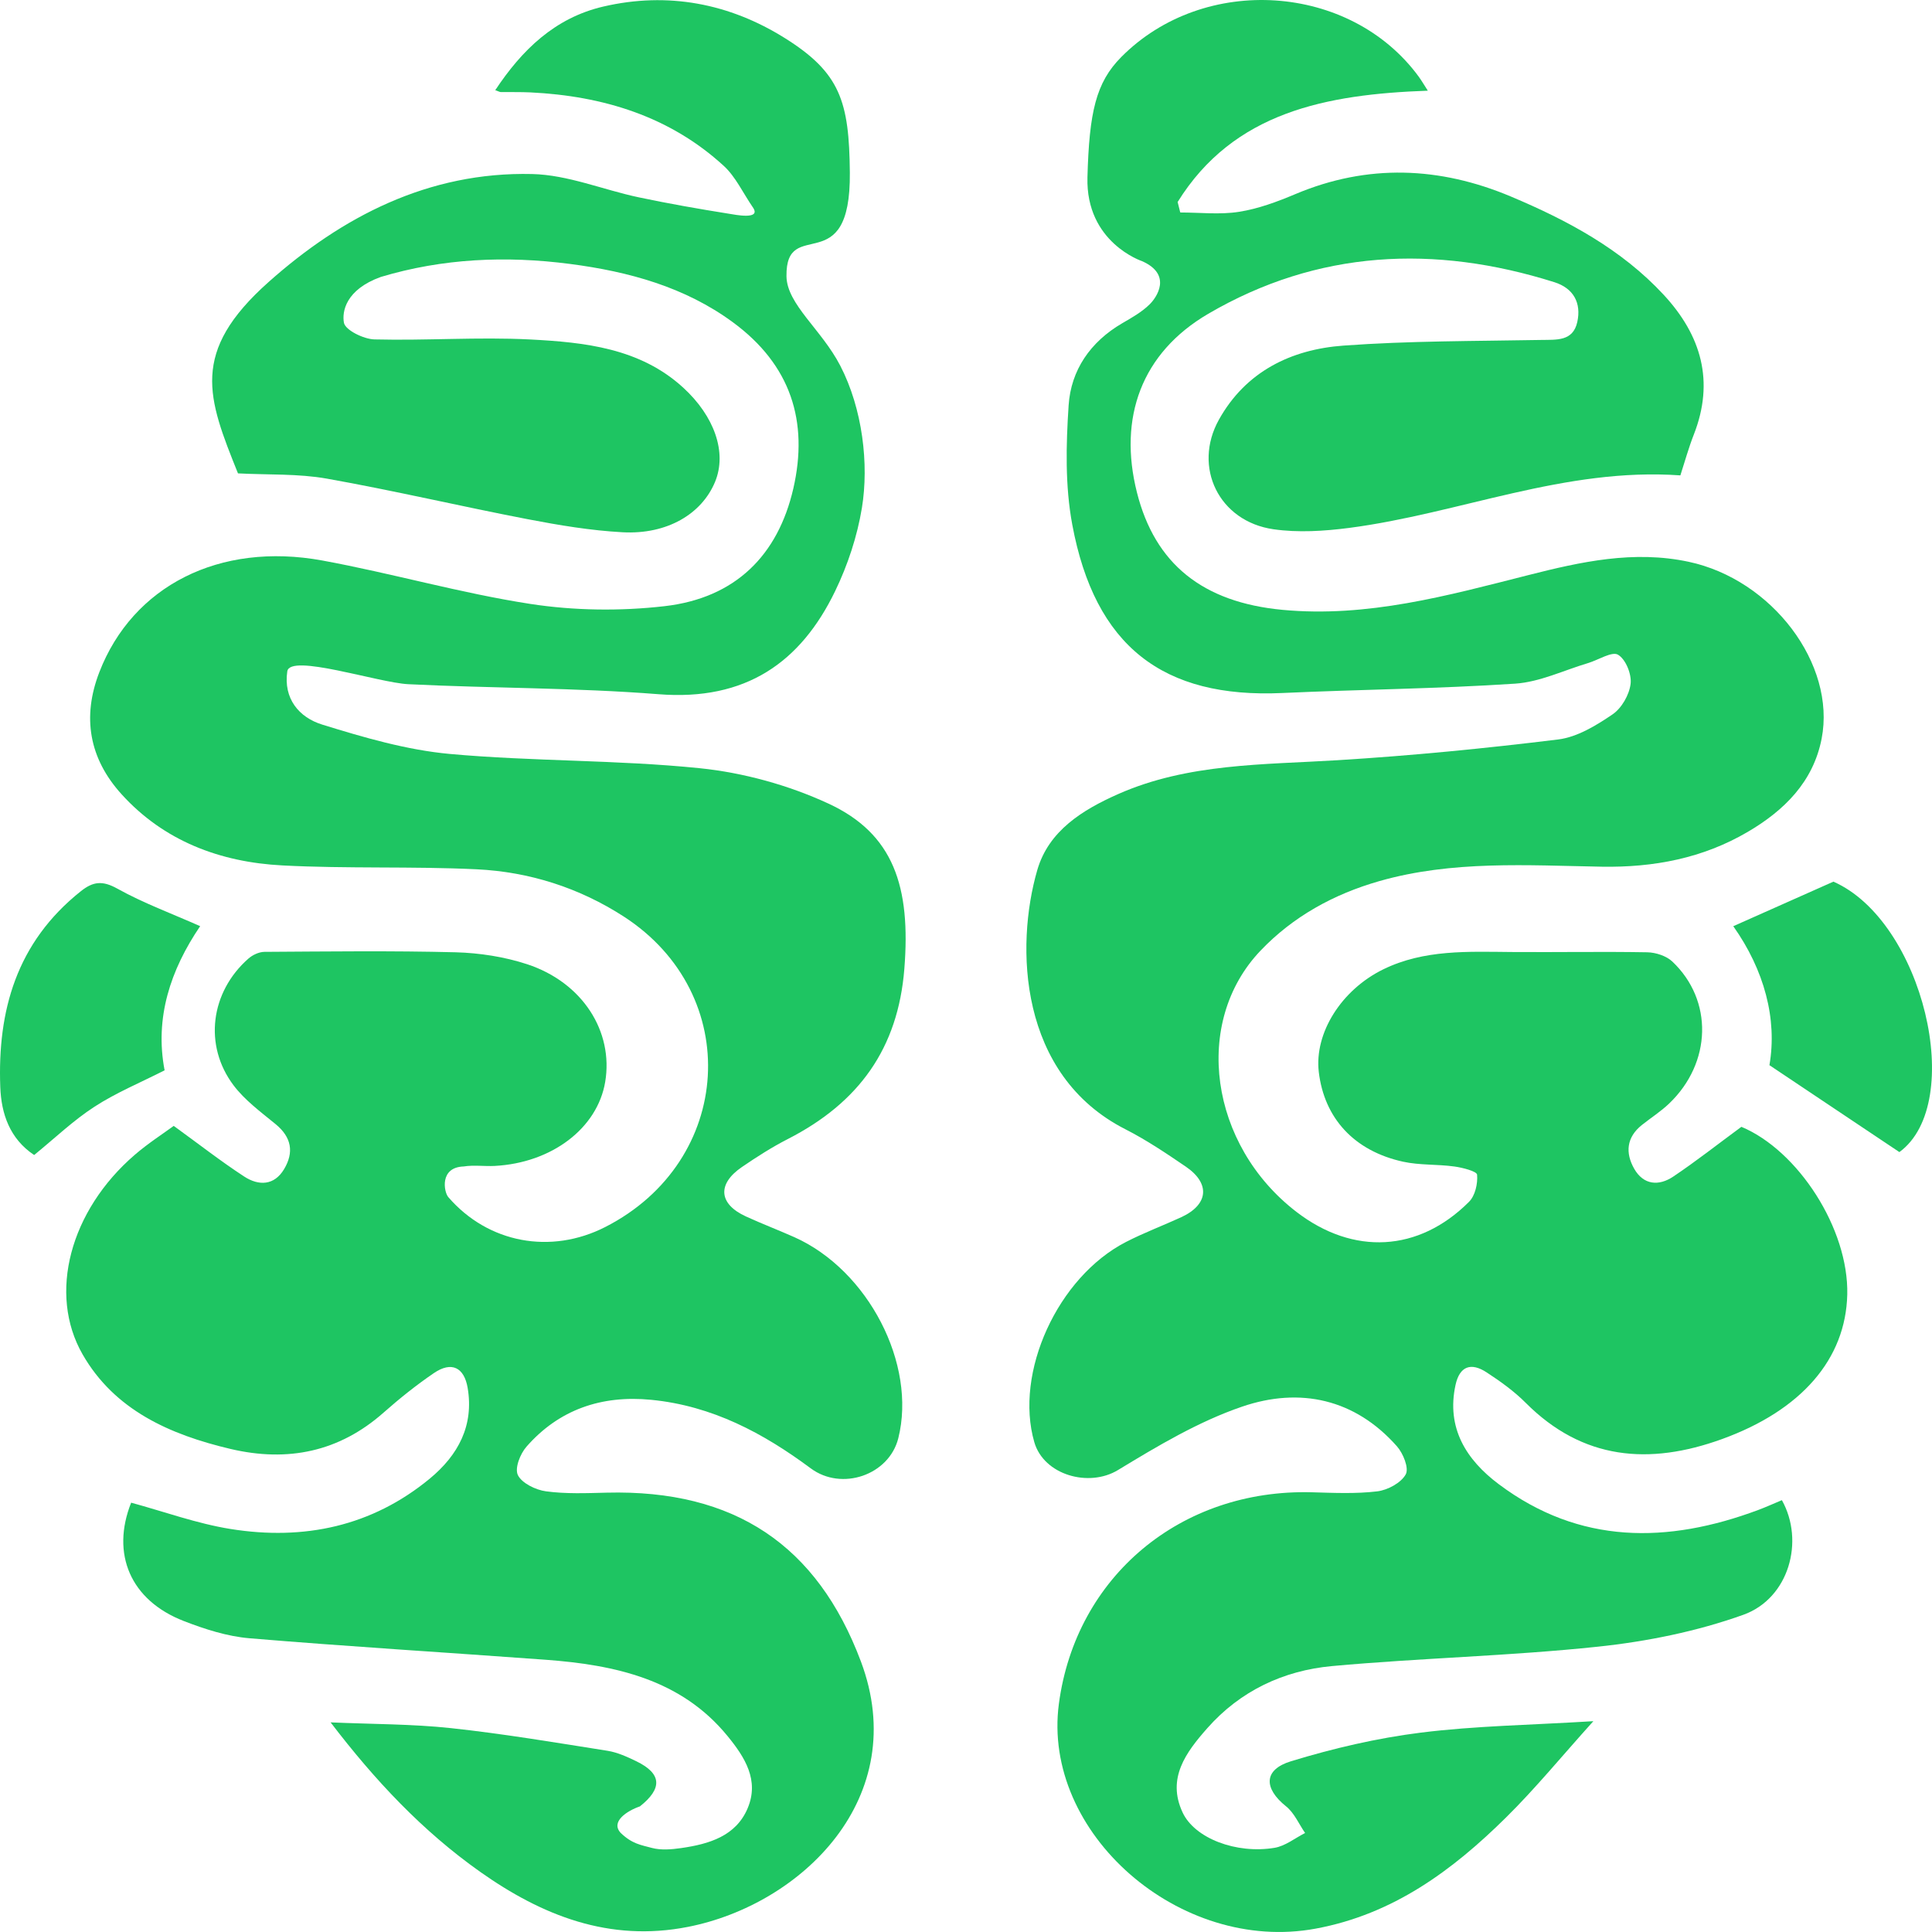
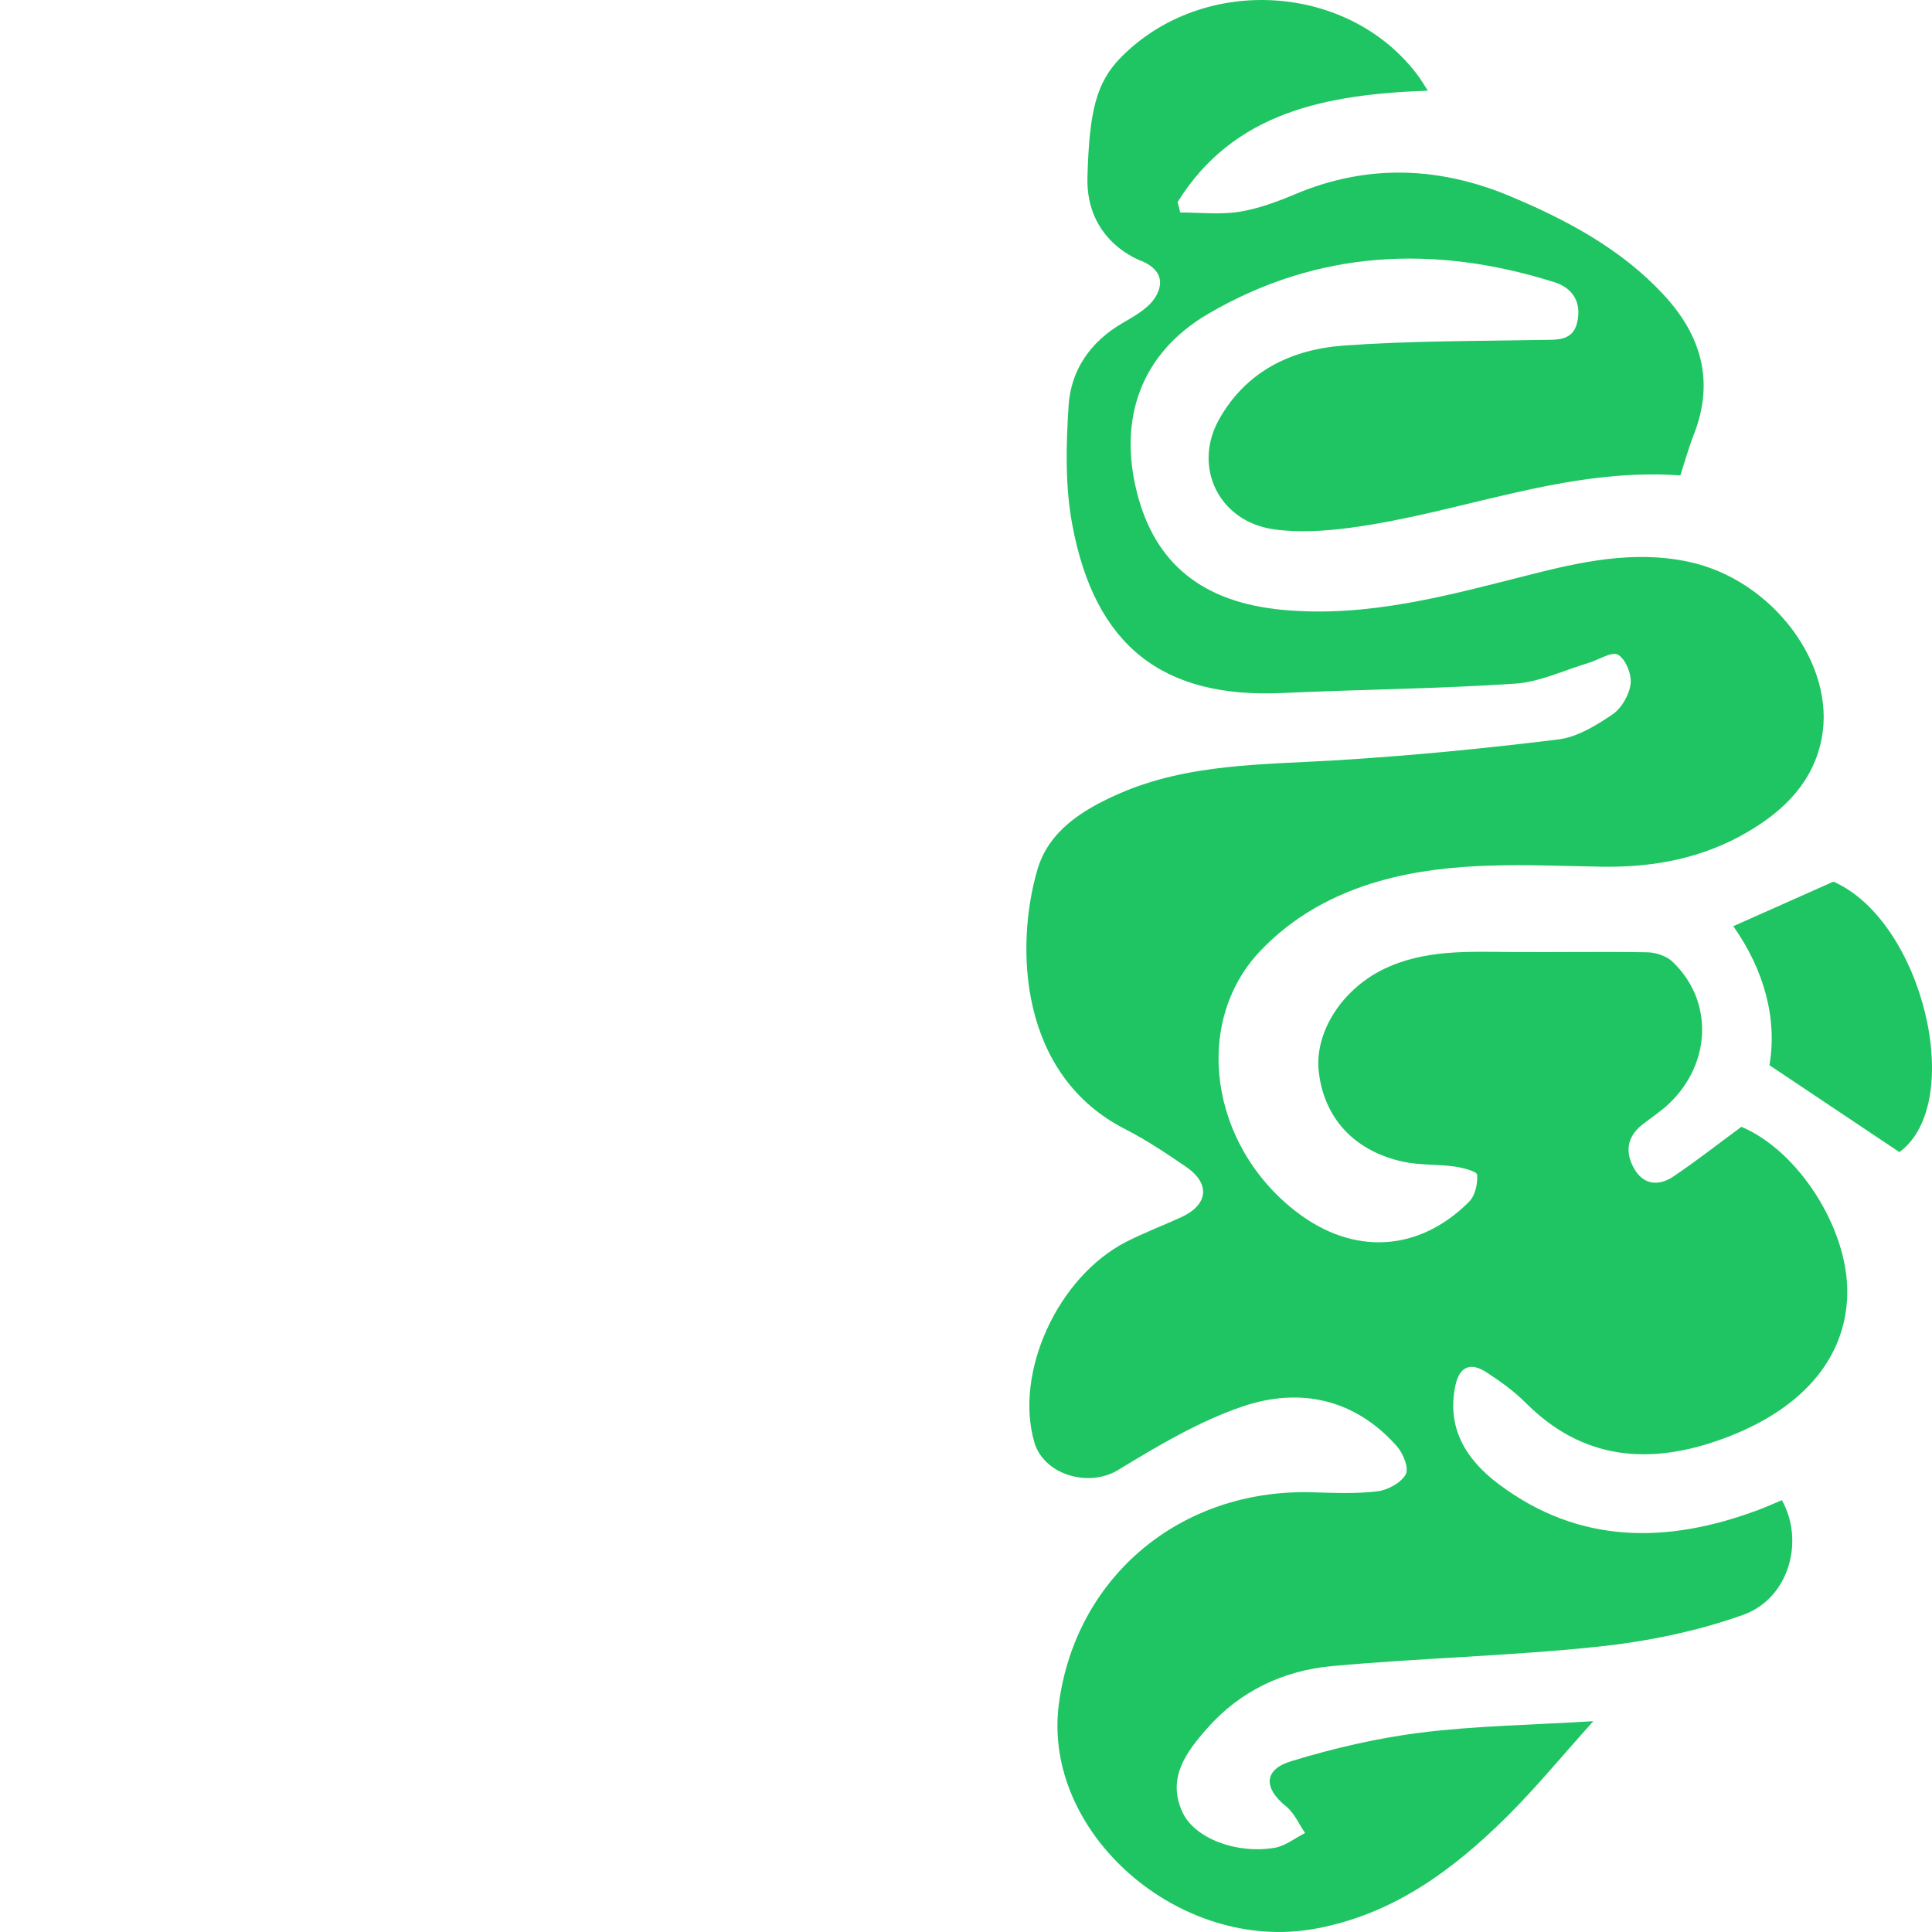
<svg xmlns="http://www.w3.org/2000/svg" width="30" height="30" viewBox="0 0 50 50" fill="none">
  <g clipPath="url(#clip0_1_25)">
-     <path d="M21.994 4.465C22.021 7.297 20.331 5.56 20.354 7.151C20.365 7.878 21.262 8.527 21.747 9.466C22.324 10.582 22.491 12.013 22.306 13.145C22.185 13.88 21.941 14.621 21.613 15.299C20.723 17.138 19.304 18.146 17.041 17.966C14.89 17.796 12.723 17.814 10.566 17.707C9.788 17.669 7.503 16.903 7.435 17.375C7.333 18.074 7.731 18.566 8.344 18.754C9.418 19.086 10.525 19.41 11.641 19.512C13.79 19.707 15.963 19.662 18.107 19.881C19.242 19.997 20.409 20.32 21.436 20.795C23.131 21.578 23.574 22.95 23.404 25.078C23.239 27.128 22.235 28.534 20.387 29.479C19.975 29.69 19.582 29.942 19.2 30.203C18.554 30.645 18.6 31.161 19.307 31.483C19.718 31.671 20.142 31.833 20.556 32.017C22.47 32.871 23.728 35.306 23.248 37.221C23.008 38.178 21.781 38.596 20.981 38C19.756 37.09 18.433 36.381 16.853 36.227C15.561 36.1 14.463 36.484 13.626 37.439C13.461 37.627 13.316 37.998 13.403 38.176C13.506 38.384 13.861 38.559 14.128 38.595C14.643 38.665 15.174 38.643 15.697 38.63C19.016 38.545 21.151 39.997 22.278 42.993C23.605 46.52 20.746 49.291 17.802 49.868C15.764 50.268 14.024 49.571 12.428 48.444C10.93 47.385 9.702 46.075 8.556 44.575C9.653 44.623 10.67 44.616 11.672 44.724C13.028 44.87 14.374 45.097 15.721 45.31C15.98 45.351 16.232 45.467 16.47 45.582C17.135 45.905 17.142 46.289 16.561 46.749C16.227 46.864 15.789 47.148 16.068 47.44C16.364 47.722 16.587 47.747 16.87 47.824C17.105 47.887 17.38 47.864 17.629 47.828C18.355 47.724 19.047 47.516 19.349 46.798C19.655 46.074 19.278 45.477 18.828 44.928C17.631 43.463 15.924 43.087 14.115 42.954C11.562 42.766 9.005 42.612 6.454 42.398C5.878 42.349 5.297 42.162 4.756 41.952C3.374 41.416 2.868 40.213 3.394 38.889C4.252 39.122 5.094 39.43 5.966 39.57C7.871 39.876 9.629 39.498 11.12 38.269C11.862 37.657 12.267 36.89 12.103 35.919C12.013 35.388 11.687 35.224 11.231 35.534C10.773 35.846 10.339 36.194 9.926 36.559C8.783 37.57 7.453 37.848 5.968 37.499C4.386 37.126 2.963 36.489 2.138 35.052C1.237 33.482 1.811 31.332 3.486 29.888C3.83 29.591 4.219 29.341 4.496 29.138C5.153 29.614 5.718 30.056 6.319 30.448C6.694 30.693 7.097 30.686 7.353 30.256C7.611 29.823 7.548 29.434 7.133 29.093C6.749 28.778 6.333 28.472 6.043 28.086C5.265 27.052 5.448 25.672 6.428 24.809C6.534 24.715 6.703 24.635 6.843 24.634C8.493 24.624 10.143 24.603 11.792 24.645C12.413 24.662 13.056 24.762 13.642 24.954C15.077 25.426 15.882 26.696 15.662 28.002C15.46 29.198 14.284 30.095 12.805 30.174C12.537 30.188 12.262 30.146 12.001 30.188C11.367 30.208 11.489 30.85 11.601 30.98C12.632 32.175 14.257 32.474 15.666 31.754C18.994 30.055 19.249 25.729 16.143 23.72C14.991 22.976 13.707 22.564 12.335 22.497C10.662 22.417 8.98 22.485 7.307 22.397C5.687 22.313 4.238 21.759 3.148 20.557C2.302 19.625 2.123 18.554 2.571 17.395C3.433 15.169 5.675 14.017 8.343 14.506C10.145 14.837 11.913 15.35 13.722 15.629C14.857 15.804 16.055 15.819 17.197 15.688C19.038 15.477 20.134 14.365 20.531 12.644C20.93 10.908 20.467 9.441 18.964 8.338C17.726 7.429 16.276 7.029 14.754 6.831C13.098 6.615 11.46 6.686 9.856 7.167C8.944 7.496 8.848 8.068 8.901 8.353C8.937 8.543 9.41 8.777 9.692 8.784C11.032 8.818 12.377 8.717 13.713 8.785C15.132 8.858 16.561 9.009 17.677 10.028C18.49 10.77 18.821 11.711 18.505 12.472C18.16 13.303 17.264 13.836 16.116 13.775C15.29 13.731 14.465 13.592 13.652 13.436C11.918 13.102 10.198 12.696 8.459 12.387C7.717 12.255 6.941 12.292 6.159 12.251C5.372 10.293 4.908 9.116 6.953 7.297C8.844 5.614 11.084 4.44 13.772 4.504C14.697 4.525 15.609 4.912 16.532 5.107C17.308 5.271 18.091 5.408 18.875 5.533C19.018 5.556 19.678 5.69 19.5 5.391C19.219 4.98 19.038 4.574 18.731 4.293C17.339 3.017 15.618 2.483 13.724 2.391C13.469 2.379 13.214 2.386 12.958 2.382C12.934 2.382 12.911 2.367 12.817 2.334C13.504 1.297 14.356 0.463 15.613 0.17C17.285 -0.22 18.88 0.09 20.309 0.984C21.75 1.885 21.976 2.629 21.994 4.465ZM3.039 22.999C2.653 22.784 2.411 22.811 2.093 23.064C0.424 24.391 -0.066 26.161 0.007 28.131C0.033 28.828 0.253 29.471 0.884 29.892C1.423 29.453 1.899 28.995 2.448 28.64C3.006 28.278 3.637 28.017 4.26 27.7C4 26.341 4.411 25.102 5.18 23.969C4.438 23.64 3.707 23.371 3.039 22.999Z" fill="#1EC562" />
    <path d="M28.143 4.59C28.189 2.901 28.363 2.138 29.015 1.479C31.162 -0.689 34.95 -0.435 36.721 1.99C36.794 2.092 36.857 2.2 36.952 2.347C34.329 2.441 31.928 2.893 30.477 5.228C30.5 5.319 30.523 5.409 30.545 5.499C31.052 5.499 31.57 5.56 32.064 5.482C32.562 5.404 33.053 5.222 33.52 5.025C35.396 4.233 37.264 4.312 39.104 5.087C40.568 5.703 41.962 6.45 43.053 7.626C44.033 8.682 44.374 9.872 43.836 11.246C43.701 11.59 43.603 11.948 43.488 12.303C40.499 12.09 37.775 13.29 34.911 13.663C34.268 13.746 33.594 13.789 32.957 13.697C31.545 13.494 30.863 12.087 31.545 10.862C32.235 9.623 33.403 9.043 34.77 8.944C36.467 8.82 38.174 8.829 39.877 8.798C40.286 8.79 40.708 8.838 40.82 8.334C40.929 7.841 40.723 7.46 40.227 7.303C37.124 6.325 34.102 6.467 31.271 8.12C29.539 9.132 28.936 10.813 29.424 12.745C29.89 14.593 31.125 15.589 33.193 15.783C35.386 15.989 37.466 15.414 39.548 14.885C40.916 14.537 42.28 14.236 43.702 14.539C45.861 14.998 47.518 17.186 47.144 19.116C46.927 20.232 46.179 20.975 45.225 21.533C44.069 22.21 42.802 22.453 41.453 22.43C39.526 22.396 37.587 22.264 35.697 22.803C34.512 23.142 33.464 23.721 32.623 24.602C30.853 26.457 31.302 29.636 33.554 31.365C35.022 32.493 36.715 32.407 38.018 31.103C38.178 30.943 38.247 30.632 38.227 30.401C38.22 30.313 37.852 30.218 37.639 30.189C37.199 30.128 36.742 30.159 36.312 30.065C35.044 29.787 34.271 28.938 34.13 27.742C34.012 26.733 34.715 25.615 35.804 25.084C36.859 24.57 37.994 24.629 39.125 24.638C40.293 24.647 41.461 24.624 42.629 24.645C42.85 24.649 43.124 24.738 43.279 24.884C44.342 25.888 44.3 27.504 43.199 28.558C42.984 28.764 42.728 28.927 42.494 29.113C42.091 29.434 42.059 29.837 42.294 30.249C42.535 30.67 42.93 30.701 43.305 30.449C43.893 30.055 44.45 29.616 45.067 29.162C46.532 29.774 47.846 31.798 47.807 33.502C47.768 35.173 46.62 36.499 44.564 37.244C42.678 37.927 40.959 37.782 39.486 36.306C39.186 36.005 38.831 35.75 38.472 35.516C38.072 35.254 37.776 35.353 37.669 35.842C37.427 36.954 37.944 37.779 38.79 38.412C40.876 39.975 43.153 39.956 45.506 39.077C45.712 39 45.913 38.908 46.115 38.824C46.707 39.882 46.3 41.366 45.116 41.791C43.915 42.221 42.62 42.483 41.343 42.617C39.061 42.858 36.758 42.909 34.472 43.118C33.211 43.234 32.095 43.763 31.247 44.723C30.693 45.349 30.192 46.021 30.605 46.905C30.917 47.576 31.994 47.987 32.987 47.821C33.264 47.775 33.514 47.57 33.776 47.438C33.615 47.205 33.497 46.919 33.283 46.748C32.704 46.284 32.694 45.8 33.411 45.581C34.505 45.247 35.637 44.982 36.773 44.84C38.184 44.664 39.616 44.644 41.236 44.544C40.409 45.462 39.732 46.29 38.973 47.039C37.591 48.404 36.056 49.542 34.049 49.913C30.533 50.564 26.958 47.44 27.404 44.092C27.843 40.797 30.561 38.529 33.951 38.62C34.516 38.636 35.087 38.663 35.644 38.596C35.914 38.563 36.261 38.375 36.38 38.157C36.469 37.996 36.315 37.614 36.152 37.43C35.067 36.202 33.641 35.893 32.148 36.403C31.016 36.789 29.958 37.423 28.931 38.046C28.18 38.501 27.016 38.176 26.768 37.324C26.247 35.524 27.37 33.053 29.14 32.142C29.604 31.904 30.096 31.719 30.571 31.501C31.274 31.177 31.331 30.63 30.688 30.192C30.183 29.848 29.67 29.503 29.125 29.225C26.359 27.818 26.273 24.488 26.845 22.516C27.14 21.5 28.014 20.96 28.939 20.55C30.746 19.752 32.692 19.793 34.618 19.674C36.526 19.557 38.431 19.37 40.327 19.137C40.819 19.076 41.309 18.776 41.731 18.489C41.969 18.328 42.165 17.982 42.2 17.698C42.23 17.45 42.075 17.063 41.874 16.944C41.718 16.851 41.364 17.081 41.097 17.161C40.469 17.348 39.849 17.651 39.211 17.693C37.207 17.826 35.195 17.843 33.188 17.935C30.099 18.078 28.336 16.726 27.75 13.576C27.563 12.573 27.588 11.513 27.656 10.489C27.716 9.583 28.215 8.848 29.044 8.365C29.292 8.221 29.55 8.076 29.75 7.879C29.931 7.703 30.348 7.11 29.557 6.759C29.557 6.759 28.098 6.279 28.143 4.59ZM49.156 29.816C50.891 28.547 49.768 23.833 47.448 22.817C46.572 23.206 45.736 23.578 44.857 23.97C45.66 25.104 45.999 26.373 45.793 27.567C46.974 28.356 48.052 29.078 49.156 29.816Z" fill="#1EC562" />
  </g>
  <defs>
    <clipPath id="clip0_1_25">
-       <rect width="50" height="50" fill="white" />
-     </clipPath>
+       </clipPath>
  </defs>
</svg>